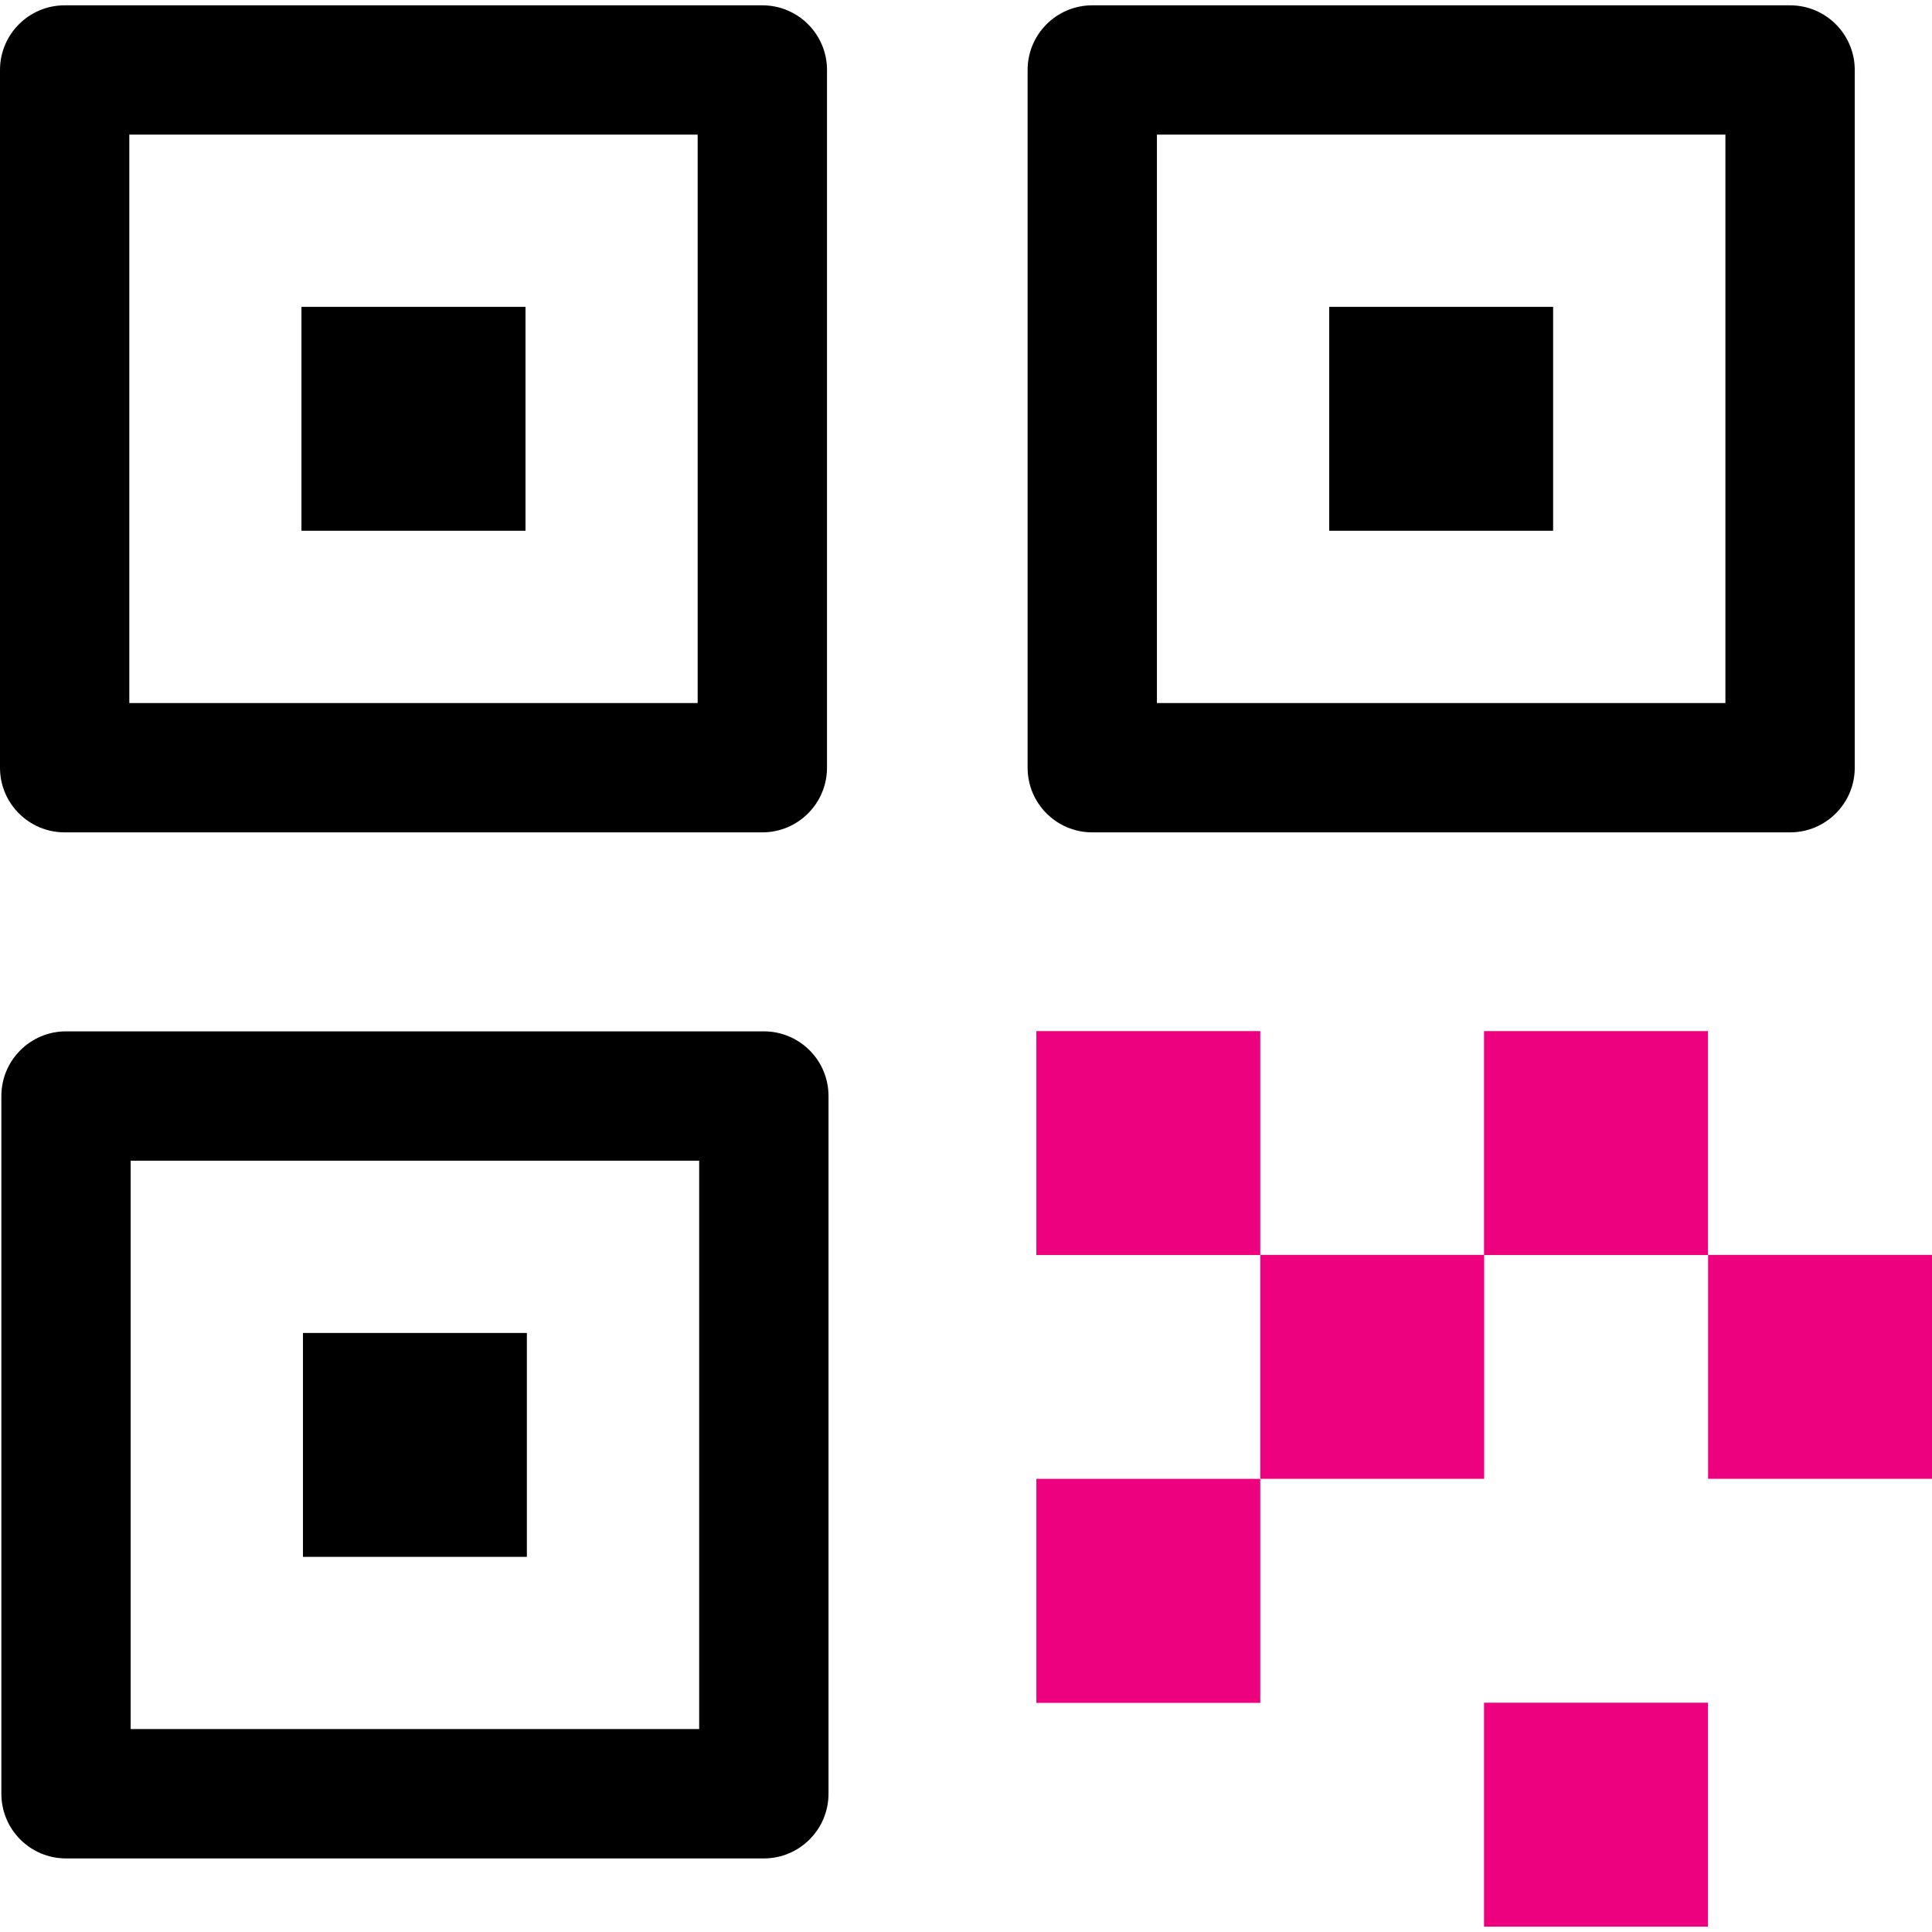
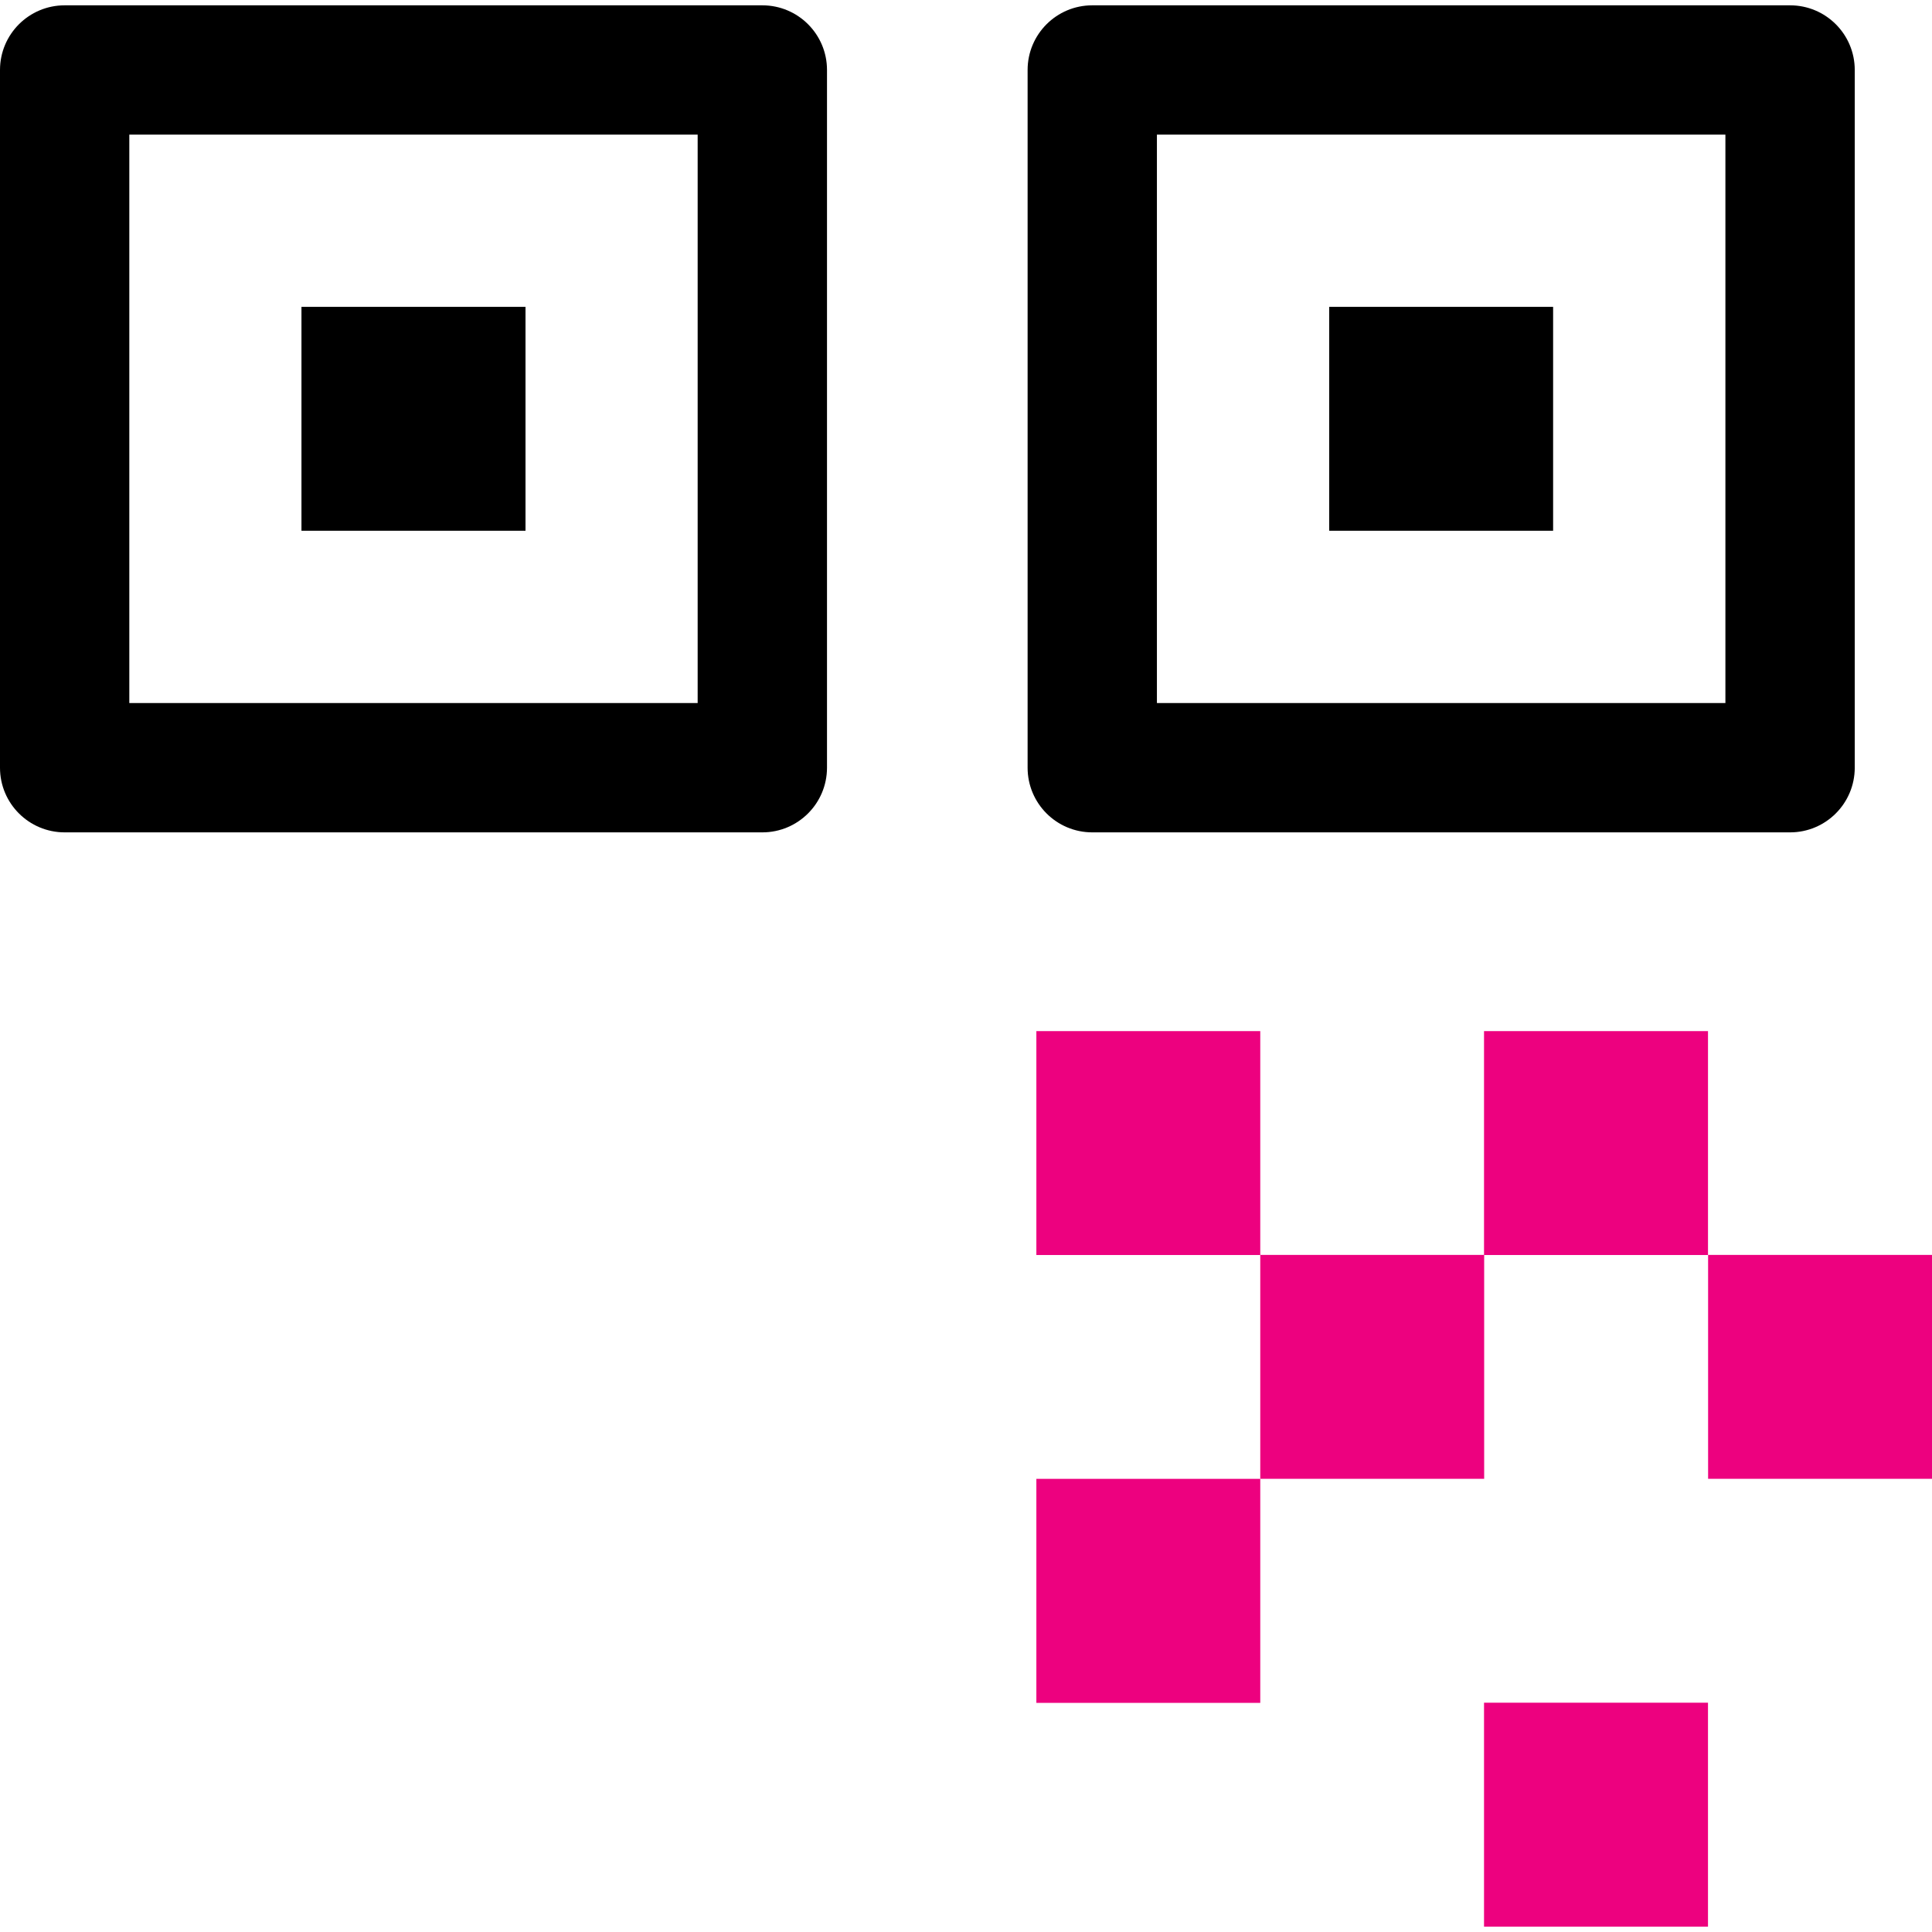
<svg xmlns="http://www.w3.org/2000/svg" version="1.1" id="Capa_1" x="0px" y="0px" viewBox="0 0 512.009 512.009" style="enable-background:new 0 0 512.009 512.009;" xml:space="preserve">
  <g>
    <g>
      <g>
        <rect x="79.893" y="81.322" width="59.374" height="59.337" />
        <rect fill="#ED017F" x="274.652" y="391.915" width="59.337" height="59.374" />
        <rect fill="#ED017F" x="452.672" y="332.569" width="59.337" height="59.337" />
        <polygon fill="#ED017F" points="393.289,332.569 333.989,332.569 333.989,273.26 274.652,273.26 274.652,332.597 333.989,332.597      333.989,391.906 393.326,391.906 393.326,332.597 452.645,332.597 452.645,273.26 393.289,273.26    " />
        <rect fill="#ED017F" x="393.289" y="451.243" width="59.355" height="59.355" />
        <path d="M17.139,220.589h184.89c9.461,0,17.13-7.669,17.139-17.13V18.55c0-9.47-7.669-17.139-17.139-17.139H17.139     C7.669,1.411,0,9.08,0,18.55v184.909C0,212.92,7.669,220.589,17.139,220.589z M34.269,35.68H184.89v150.64H34.269V35.68z" />
        <rect x="352.261" y="81.322" width="59.337" height="59.337" />
        <path d="M289.47,220.589h184.928c9.461,0,17.13-7.669,17.139-17.13V18.55c0-9.47-7.669-17.139-17.139-17.139H289.47     c-9.47,0-17.139,7.669-17.139,17.139v184.9C272.331,212.92,280,220.589,289.47,220.589z M306.6,35.68h150.659v150.64H306.6V35.68     z" />
-         <rect x="80.292" y="353.255" width="59.337" height="59.337" />
-         <path d="M202.429,273.325H17.501c-9.47,0-17.139,7.669-17.139,17.139v184.909c0,9.47,7.669,17.139,17.139,17.139h184.928     c9.461,0,17.13-7.678,17.139-17.139V290.464C219.568,280.994,211.899,273.325,202.429,273.325z M185.29,458.234H34.631V307.603     H185.29V458.234z" />
      </g>
    </g>
  </g>
  <g />
  <g />
  <g />
  <g />
  <g />
  <g />
  <g />
  <g />
  <g />
  <g />
  <g />
  <g />
  <g />
  <g />
  <g />
</svg>